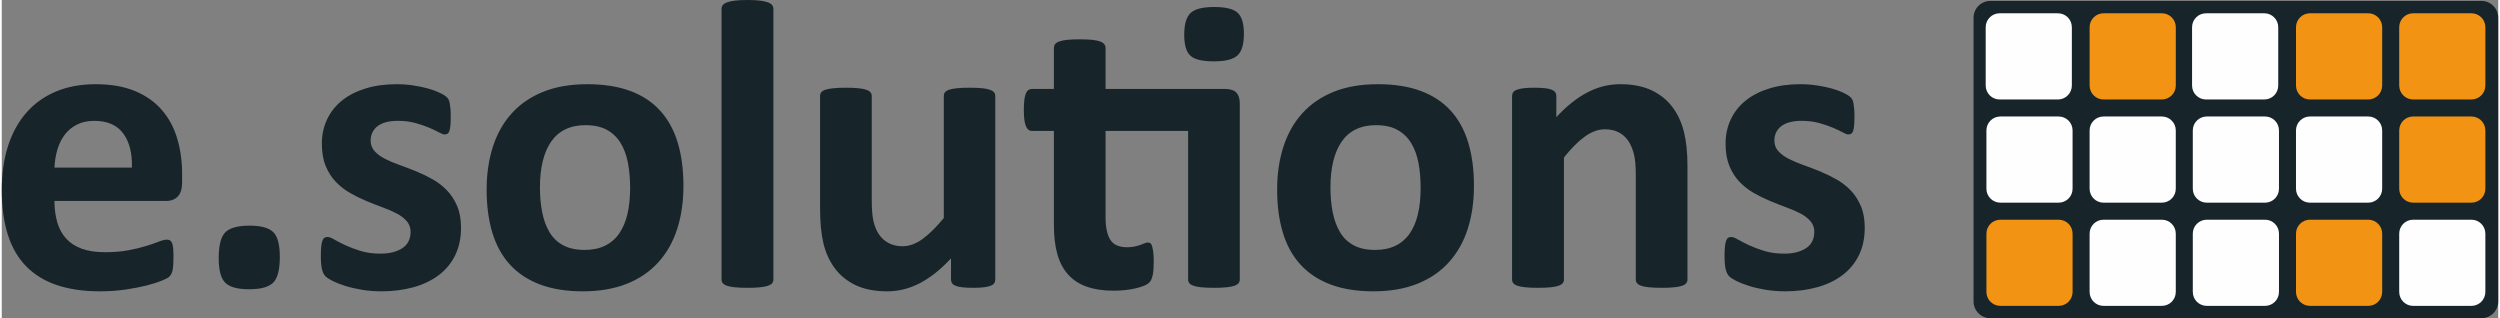
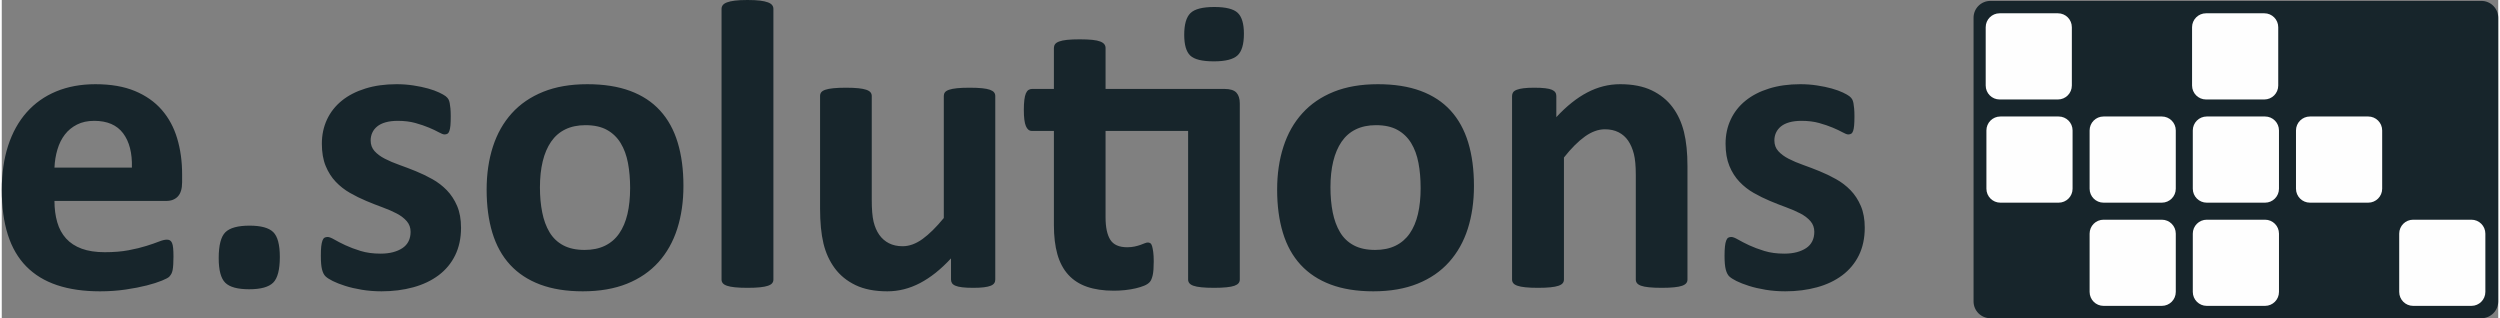
<svg xmlns="http://www.w3.org/2000/svg" xml:space="preserve" width="2019px" height="257px" version="1.1" style="shape-rendering:geometricPrecision; text-rendering:geometricPrecision; image-rendering:optimizeQuality; fill-rule:evenodd; clip-rule:evenodd" viewBox="0 0 20214.8 2576.8">
  <rect x="0" y="0" width="20214.8" height="2576.8" fill="#808080" stroke="none" />
  <defs>
    <style type="text/css">
   
    .fil2 {fill:#FEFEFE;fill-rule:nonzero}
    .fil1 {fill:#F39314;fill-rule:nonzero}
    .fil0 {fill:#17252B;fill-rule:nonzero}
   
  </style>
  </defs>
  <g id="Ebene_x0020_1">
    <path class="fil0" d="M20214.8 2440.7l0 -2297.2c0,-75.1 -60.9,-136.1 -136.1,-136.1l-3976.3 0c-75.2,0 -136.1,61 -136.1,136.1l0 2297.2c0,75.2 60.9,136.1 136.1,136.1l3976.3 0c75.2,0 136.1,-60.9 136.1,-136.1zm-19161.1 -1083.7l-627 0c2.3,-52.2 10.4,-101.4 24.3,-147.5 13.8,-46.2 33.8,-86.2 59.9,-120.1 26.1,-33.9 58.9,-60.8 98.4,-80.8 39.5,-20.1 85.8,-30.1 139.2,-30.1 105.6,0 183.6,33.7 234.3,101 50.4,67.2 74.2,159.7 70.9,277.5l0 0zm406.6 120l0 -66.7c0,-104.4 -13.4,-201.1 -40.1,-290 -26.5,-88.9 -68.3,-165.9 -124.8,-230.9 -56.8,-65 -129.2,-115.9 -217.6,-152.6 -88.4,-36.6 -194.8,-55 -319.3,-55 -117.8,0 -223.6,19.5 -317.5,58.3 -94,39 -173.8,95.4 -239.3,169.3 -65.6,74 -115.5,163.9 -150.1,270 -34.3,106.1 -51.6,225.4 -51.6,357.7 0,138.9 16.3,259.9 49.1,363.3 32.8,103.4 82.7,189 149.2,256.7 66.8,67.9 149.8,118.5 249.4,151.8 99.3,33.3 215.2,50 347.5,50 73.3,0 142.2,-4.8 206.6,-14.2 64.6,-9.5 121.7,-20.5 171.8,-33.3 50.1,-12.8 91.1,-25.9 123.3,-39.2 32.2,-13.3 52.1,-23.9 59.3,-31.7 7.1,-7.7 13,-15.8 17.5,-24.1 4.3,-8.4 7.7,-18.7 10,-30.9 2.2,-12.2 3.8,-27 4.9,-44.1 1.2,-17.3 1.8,-38.1 1.8,-62.6 0,-27.8 -1,-50.9 -2.6,-69.2 -1.7,-18.4 -4.7,-32.5 -9.2,-42.5 -4.5,-10 -10,-16.9 -16.7,-20.8 -6.6,-3.9 -14.9,-5.8 -24.9,-5.8 -16.7,0 -38.3,5.2 -65,15.8 -26.7,10.6 -60.3,22.2 -100.9,34.9 -40.7,12.9 -88.6,24.6 -144.2,35.1 -55.5,10.6 -120.1,15.8 -193.4,15.8 -72.2,0 -134.1,-9.4 -185.9,-28.3 -51.7,-18.9 -93.9,-46.4 -126.7,-82.5 -32.8,-36.1 -56.7,-80 -71.6,-131.7 -15,-51.7 -22.6,-109.2 -22.6,-172.6l905.2 0c40,0 71.5,-12.2 94.2,-36.6 22.8,-24.5 34.2,-62.3 34.2,-113.4l0 0zm791.3 603.5c0,-98.9 -17.7,-165.9 -53.2,-200.9 -35.5,-35 -99.6,-52.5 -191.8,-52.5 -94.5,0 -159.7,17.8 -195.8,53.3 -36.1,35.6 -54.2,105.6 -54.2,210.1 0,97.8 17.7,164.2 53.4,199.2 35.6,35 99.9,52.5 193.2,52.5 93.5,0 158.3,-17.7 194.4,-53.4 35.9,-35.5 54,-104.9 54,-208.3l0 0zm1467.2 -236.7c0,-67.9 -10.6,-126.5 -31.6,-175.9 -21.2,-49.5 -48.9,-91.9 -83.5,-127.6 -34.4,-35.5 -73.6,-65.5 -117.4,-89.9 -44,-24.5 -88.4,-45.9 -133.3,-64.2 -45.2,-18.4 -89.6,-35.3 -133.5,-50.9 -43.8,-15.5 -83.1,-32.2 -117.5,-50 -34.5,-17.7 -62.2,-38.3 -83.4,-61.7 -21,-23.3 -31.6,-52.2 -31.6,-86.7 0,-22.2 4.5,-43 13.3,-62.4 8.8,-19.5 22.2,-36.4 40.1,-50.9 17.6,-14.4 40.4,-25.6 68.3,-33.4 27.7,-7.7 60.5,-11.7 98.4,-11.7 53.2,0 100.7,5.9 142.5,17.6 41.7,11.6 78.4,24.2 110,37.5 31.6,13.3 58.1,25.8 79.1,37.5 21.2,11.7 36.8,17.5 46.8,17.5 8.8,0 16.7,-2 23.3,-5.8 6.7,-3.9 12,-11.4 15.7,-22.6 3.9,-11.1 6.7,-26.1 8.5,-44.9 1.5,-18.9 2.5,-43.4 2.5,-73.4 0,-25.6 -1,-46.9 -2.5,-64.2 -1.8,-17.2 -3.8,-31.7 -5.9,-43.3 -2.2,-11.7 -5.5,-21.7 -10,-30 -4.3,-8.4 -12,-16.7 -22.4,-25.1 -10.6,-8.3 -28.1,-18.3 -52.7,-29.9 -24.3,-11.7 -54.4,-22.6 -89.9,-32.6 -35.5,-9.9 -75.4,-18.3 -119.2,-24.9 -43.9,-6.7 -89.1,-10.1 -135.8,-10.1 -93.5,0 -177.5,11.7 -252.5,35 -75.1,23.3 -138.9,56.1 -191.1,98.4 -52.2,42.3 -92.1,93 -120,152.5 -27.7,59.5 -41.6,124.8 -41.6,195.9 0,70 10.2,130 30.8,180.1 20.6,49.9 47.7,92.7 81.7,128.3 34,35.6 72.3,65.6 115.1,90 42.8,24.5 86.6,46.1 131.8,65 44.9,18.9 88.7,36.1 131.5,51.7 42.8,15.6 81.1,32.3 115,50 34,17.8 61.1,38.7 81.7,62.5 20.6,23.9 30.9,52.6 30.9,85.8 0,29 -5.5,54.5 -16.7,76.8 -11,22.2 -27.5,40.6 -49.1,55 -21.8,14.5 -47.3,25.5 -76.8,33.3 -29.5,7.8 -63,11.7 -100.7,11.7 -60.1,0 -113.7,-7.2 -161,-21.6 -47.2,-14.5 -88.6,-30.1 -124.1,-46.7 -35.6,-16.8 -65.4,-32 -89.2,-45.9 -23.9,-13.8 -42,-20.8 -54.2,-20.8 -10,0 -18.4,2 -25.1,5.8 -6.7,3.9 -12.2,11.7 -16.7,23.3 -4.3,11.7 -7.7,27.3 -10,46.7 -2.2,19.5 -3.1,45.3 -3.1,77.5 0,48.9 3.1,85.8 9.8,110.9 6.6,25 16,43.4 28.5,55.1 12.1,11.6 31.6,24.1 58.3,37.5 26.7,13.2 60,26.4 99.9,39.1 40.1,12.8 85.4,23.3 135.9,31.7 50.6,8.3 103.6,12.5 159.2,12.5 92.3,0 177.9,-10.9 256.7,-32.6 78.9,-21.5 147.2,-54.1 205.2,-97.4 57.7,-43.4 102.5,-97.2 134.1,-161.8 31.6,-64.4 47.5,-138.9 47.5,-223.3l0 0zm1369.2 -321.7c0,78.9 -7.3,149.1 -21.6,210.8 -14.6,61.7 -36.8,114.2 -66.8,157.5 -30,43.4 -68.3,76.5 -115,99.2 -46.8,22.8 -101.8,34.2 -165,34.2 -68.9,0 -126.8,-12.5 -173.4,-37.5 -46.7,-25 -83.6,-60.2 -110.9,-105.9 -27.3,-45.6 -46.9,-99.2 -59.1,-160.8 -12.4,-61.7 -18.5,-129.2 -18.5,-202.5 0,-79 7.7,-149.3 22.6,-211 14.9,-61.6 37.5,-114.4 67.5,-158.3 30.1,-43.9 68.4,-77.3 115.1,-100 46.5,-22.8 101.2,-34.2 163.4,-34.2 69.9,0 128,12.7 174.2,38.3 46.1,25.6 83,61.1 110.7,106.7 27.9,45.5 47.5,99.2 59.3,160.9 11.6,61.6 17.5,129.2 17.5,202.6l0 0zm431.7 -16.7c0,-132.3 -15.5,-249.5 -46.7,-351.8 -31,-102.2 -78.5,-188.4 -142.6,-258.4 -63.7,-70 -144.7,-123 -242.4,-159.2 -97.8,-36.1 -213.5,-54.2 -346.8,-54.2 -136.7,0 -255.9,20.6 -357.6,61.7 -101.7,41.1 -186.5,99.1 -254.3,174.3 -67.7,75 -118.5,165 -152.5,270 -33.8,105 -50.7,220.8 -50.7,347.6 0,131.1 15.5,247.8 46.6,350 31.2,102.3 78.9,188.4 143.3,258.4 64.6,70 145.7,123.4 243.5,160.1 97.8,36.6 212.8,55 345,55 136.6,0 256.2,-20.6 358.6,-61.7 102,-41.1 187,-99.5 255,-175.1 67.7,-75.5 118.2,-165.5 151.6,-270 33.4,-104.4 50,-220.1 50,-346.7l0 0zm728.5 758.5l0 -2192.2c0,-11.1 -3.3,-21.2 -10,-30 -6.5,-8.9 -18.1,-16.4 -34.2,-22.6 -16.1,-6 -37.5,-10.8 -64,-14.1 -26.7,-3.3 -60.6,-5 -101.7,-5 -41.2,0 -75,1.7 -101.7,5 -26.7,3.3 -48.1,8.1 -64.2,14.1 -16.1,6.2 -27.5,13.7 -34.2,22.6 -6.6,8.8 -10,18.9 -10,30l0 2192.2c0,11.1 3.4,20.8 10,29.1 6.7,8.4 18.1,15.4 34.2,20.9 16.1,5.6 37.5,9.7 64.2,12.4 26.7,2.9 60.5,4.3 101.7,4.3 41.1,0 75,-1.4 101.7,-4.3 26.5,-2.7 47.9,-6.8 64,-12.4 16.1,-5.5 27.7,-12.5 34.2,-20.9 6.7,-8.3 10,-18 10,-29.1l0 0zm1796.5 0l0 -1487c0,-11.1 -3.3,-20.9 -10,-29.2 -6.7,-8.3 -17.9,-15.3 -33.4,-20.9 -15.5,-5.5 -36.7,-9.7 -63.2,-12.4 -26.7,-2.8 -60.7,-4.2 -101.7,-4.2 -41.3,0 -75.1,1.4 -101.8,4.2 -26.7,2.7 -48.1,6.9 -64.1,12.4 -16.2,5.6 -27.3,12.6 -33.4,20.9 -6.1,8.3 -9.2,18.1 -9.2,29.2l0 988.5c-61.1,74.5 -118.7,131.2 -172.4,170.1 -54.1,38.9 -107.7,58.3 -161.1,58.3 -42.2,0 -79.1,-8.1 -110.7,-24.2 -31.6,-16.1 -57.8,-38.9 -78.4,-68.3 -20.6,-29.4 -35.9,-64.8 -45.9,-105.9 -10,-41.1 -14.9,-100.6 -14.9,-178.3l0 -840.2c0,-11.1 -3.4,-20.9 -10,-29.2 -6.7,-8.3 -18.1,-15.3 -34.2,-20.9 -16.1,-5.5 -37.5,-9.7 -64.2,-12.4 -26.7,-2.8 -60.5,-4.2 -101.8,-4.2 -39.8,0 -73.6,1.4 -100.7,4.2 -27.3,2.7 -49,6.9 -65,12.4 -16.2,5.6 -27.3,12.6 -33.4,20.9 -6,8.3 -9.2,18.1 -9.2,29.2l0 910.2c0,113.3 9.2,208.1 27.5,284.2 18.3,76.1 48.9,143 91.7,200.9 42.8,57.8 99,103.4 168.5,136.7 69.3,33.3 155.1,50 257.4,50 91.1,0 179.3,-22.3 264.3,-66.8 85,-44.3 168.7,-111 250.9,-199.9l0 171.7c0,11.1 2.8,20.8 8.3,29.1 5.5,8.4 14.9,15.4 28.3,20.9 13.3,5.6 31.4,9.7 54.2,12.4 22.7,2.9 52.6,4.3 89.1,4.3 34.6,0 63.3,-1.4 86,-4.3 22.8,-2.7 41,-6.8 55,-12.4 13.9,-5.5 23.5,-12.5 29,-20.9 5.8,-8.3 8.5,-18 8.5,-29.1l0 0zm2013.4 -1990.5c0,-81.1 -16.7,-137.5 -50,-169.2 -33.4,-31.7 -96.6,-47.6 -190.1,-47.6 -94.5,0 -158.7,16.5 -192.4,49.2 -34,32.8 -50.9,91.5 -50.9,176 0,81.1 16.3,137.2 49.1,168.3 32.8,31.2 96.4,46.7 190.8,46.7 93.5,0 157.3,-16.1 191.9,-48.3 34.4,-32.2 51.6,-90.6 51.6,-175.1l0 0zm-158.4 446.7l-961.9 0 0 -331.7c0,-11.1 -3.2,-21 -9.9,-30 -6.7,-8.9 -17.9,-16.4 -33.4,-22.4 -15.7,-6.1 -36.9,-10.6 -64.2,-13.4 -27.3,-2.7 -61.5,-4.2 -102.5,-4.2 -40,0 -73.6,1.5 -100.9,4.2 -27.3,2.8 -48.9,7.3 -65,13.4 -16.1,6 -27.3,13.5 -33.4,22.4 -6.1,9 -9,18.9 -9,30l0 331.7 -176.7 0c-11.2,0 -21.1,2.9 -29.3,8.4 -8.2,5.6 -15.3,14.7 -20.8,27.5 -5.5,12.8 -9.8,30.3 -12.5,52.5 -2.8,22.3 -4.2,49.5 -4.2,81.7 0,61.2 5.5,104.8 16.7,130.9 11,26.1 27.3,39.1 48.3,39.1l178.5 0 0 761.9c0,91.1 9.4,170 28.2,236.7 18.9,66.7 48.4,122 88.4,165.9 40.1,43.9 90.5,76.4 151.6,97.5 61.3,21.1 133.5,31.7 216.8,31.7 31,0 62,-1.6 92.5,-5 30.6,-3.3 58.9,-8.1 85,-14.2 26.1,-6.1 49.3,-13.4 69.3,-21.6 19.8,-8.3 35,-18.4 45,-30.1 10,-11.7 17.6,-30 23.3,-54.9 5.6,-25.1 8.3,-62 8.3,-111 0,-31 -1.4,-56.7 -4.1,-76.7 -2.8,-19.9 -5.9,-35.8 -9.3,-47.5 -3.3,-11.6 -8,-19.3 -14.1,-23.3 -6.1,-3.9 -12.6,-5.9 -19.3,-5.9 -7.6,0 -16.2,2 -25.7,5.9 -9.4,4 -21.2,8.4 -34.9,13.4 -13.9,5 -29.9,9.4 -47.5,13.2 -17.9,3.9 -37.9,5.9 -60.1,5.9 -65.6,0 -111.2,-20.3 -136.7,-60.8 -25.7,-40.6 -38.4,-101.4 -38.4,-182.5l0 -698.6 668.5 0 0 1203.7c0,11.1 3.4,20.8 10,29.1 6.7,8.4 17.7,15.4 33.4,20.9 15.5,5.6 36.9,9.7 64.2,12.4 27.1,2.9 61.3,4.3 102.5,4.3 39.9,0 73.7,-1.4 100.8,-4.3 27.2,-2.7 48.7,-6.8 64.2,-12.4 15.4,-5.5 26.7,-12.5 33.3,-20.9 6.7,-8.3 10,-18 10,-29.1l0 -1427c0,-37.8 -9.2,-66.7 -27.4,-86.7 -18.5,-20 -50.9,-30.1 -97.6,-30.1l0 0zm1589.3 802c0,78.9 -7.1,149.1 -21.6,210.8 -14.5,61.7 -36.7,114.2 -66.6,157.5 -30,43.4 -68.5,76.5 -115,99.2 -46.8,22.8 -101.7,34.2 -165.2,34.2 -68.9,0 -126.6,-12.5 -173.4,-37.5 -46.5,-25 -83.6,-60.2 -110.7,-105.9 -27.3,-45.6 -46.9,-99.2 -59.3,-160.8 -12.2,-61.7 -18.3,-129.2 -18.3,-202.5 0,-79 7.5,-149.3 22.6,-211 14.9,-61.6 37.5,-114.4 67.4,-158.3 30,-43.9 68.3,-77.3 115,-100 46.7,-22.8 101.1,-34.2 163.4,-34.2 70.1,0 128,12.7 174.2,38.3 46.2,25.6 83,61.1 110.9,106.7 27.7,45.5 47.5,99.2 59.1,160.9 11.8,61.6 17.5,129.2 17.5,202.6l0 0zm431.8 -16.7c0,-132.3 -15.5,-249.5 -46.6,-351.8 -31.2,-102.2 -78.7,-188.4 -142.5,-258.4 -64,-70 -144.9,-123 -242.7,-159.2 -97.8,-36.1 -213.3,-54.2 -346.6,-54.2 -136.8,0 -256,20.6 -357.8,61.7 -101.5,41.1 -186.3,99.1 -254,174.3 -68,75 -118.7,165 -152.6,270 -34,105 -50.9,220.8 -50.9,347.6 0,131.1 15.6,247.8 46.8,350 31,102.3 78.9,188.4 143.3,258.4 64.4,70 145.5,123.4 243.3,160.1 97.8,36.6 212.9,55 345.2,55 136.7,0 256.1,-20.6 358.3,-61.7 102.3,-41.1 187.4,-99.5 255.1,-175.1 67.7,-75.5 118.4,-165.5 151.8,-270 33.2,-104.4 49.9,-220.1 49.9,-346.7l0 0zm1728.9 758.5l0 -918.6c0,-107.8 -9.4,-200.1 -28.3,-276.7 -19.1,-76.7 -49.9,-143.7 -92.7,-200.9 -42.8,-57.2 -98.7,-102.5 -168.2,-135.9 -69.5,-33.3 -154.7,-50 -255.9,-50 -92.3,0 -180.8,22.2 -265.9,66.7 -85,44.5 -168.6,111.2 -250.9,200.1l0 -171.7c0,-11.1 -2.8,-20.9 -8.5,-29.2 -5.5,-8.3 -14.7,-15.3 -27.5,-20.9 -12.7,-5.5 -30.8,-9.7 -54.1,-12.4 -23.4,-2.8 -52.9,-4.2 -88.4,-4.2 -34.3,0 -63,1.4 -85.8,4.2 -22.8,2.7 -41.4,6.9 -55.8,12.4 -14.5,5.6 -24.5,12.6 -30,20.9 -5.5,8.3 -8.4,18.1 -8.4,29.2l0 1487c0,11.1 3.3,20.8 10,29.1 6.6,8.4 18,15.4 34.1,20.9 16.1,5.6 37.5,9.7 64.2,12.4 26.7,2.9 60.7,4.3 101.7,4.3 41.3,0 75,-1.4 101.7,-4.3 26.8,-2.7 48.2,-6.8 64.3,-12.4 16.1,-5.5 27.5,-12.5 34.2,-20.9 6.6,-8.3 10,-18 10,-29.1l0 -988.6c58.9,-74.5 115.6,-131.1 170,-170 54.4,-38.9 108.4,-58.4 161.6,-58.4 42.2,0 79.3,8.1 110.9,24.2 31.6,16.1 57.6,38.9 77.6,68.4 20,29.4 35.1,64.6 45.8,105.8 10.6,41.1 15.9,97.8 15.9,170l0 848.6c0,11.1 3.3,20.8 10,29.1 6.6,8.4 17.7,15.4 33.3,20.9 15.6,5.6 37,9.7 64.1,12.4 27.3,2.9 61.4,4.3 102.6,4.3 39.9,0 73.5,-1.4 100.8,-4.3 27.3,-2.7 48.7,-6.8 64.2,-12.4 15.5,-5.5 26.7,-12.5 33.4,-20.9 6.7,-8.3 10,-18 10,-29.1l0 0zm1435.5 -420.1c0,84.4 -15.9,158.9 -47.4,223.3 -31.9,64.6 -76.7,118.4 -134.4,161.8 -57.7,43.3 -126.1,75.9 -205,97.4 -78.9,21.7 -164.5,32.6 -256.6,32.6 -55.8,0 -108.8,-4.2 -159.2,-12.5 -50.7,-8.4 -95.9,-18.9 -135.9,-31.7 -40.1,-12.7 -73.5,-25.9 -100.2,-39.1 -26.5,-13.4 -46.1,-25.9 -58.3,-37.5 -12.2,-11.7 -21.6,-30.1 -28.3,-55.1 -6.6,-25.1 -10,-62 -10,-110.9 0,-32.2 1.2,-58 3.4,-77.5 2.1,-19.4 5.5,-35 10,-46.7 4.3,-11.6 10,-19.4 16.7,-23.3 6.6,-3.8 14.9,-5.8 24.9,-5.8 12.2,0 30.2,7 54.2,20.8 23.9,13.9 53.6,29.1 89.1,45.9 35.6,16.6 77,32.2 124.3,46.7 47.1,14.4 100.7,21.6 160.9,21.6 37.7,0 71.4,-3.9 100.9,-11.7 29.4,-7.8 54.9,-18.8 76.6,-33.3 21.7,-14.4 38,-32.8 49.2,-55 11,-22.3 16.7,-47.8 16.7,-76.8 0,-33.2 -10.4,-61.9 -30.8,-85.8 -20.6,-23.8 -47.9,-44.7 -81.7,-62.5 -34,-17.7 -72.2,-34.4 -115.1,-50 -42.7,-15.6 -86.8,-32.8 -131.7,-51.7 -45,-18.9 -89,-40.5 -131.8,-65 -42.8,-24.4 -81.1,-54.4 -114.8,-90 -34,-35.6 -61.3,-78.4 -81.7,-128.3 -20.6,-50.1 -31,-110.1 -31,-180.1 0,-71.1 13.9,-136.4 41.8,-195.9 27.7,-59.5 67.7,-110.2 120,-152.5 52.2,-42.3 115.8,-75.1 190.8,-98.4 75,-23.3 159.3,-35 252.5,-35 46.8,0 92.1,3.4 135.9,10.1 44,6.6 83.6,15 119.2,24.9 35.5,10 65.6,20.9 90.1,32.6 24.4,11.6 41.8,21.6 52.5,29.9 10.6,8.4 18,16.7 22.5,25.1 4.4,8.3 7.7,18.3 10.1,30 2.1,11.6 4.1,26.1 5.6,43.3 1.8,17.3 2.6,38.6 2.6,64.2 0,30 -0.8,54.5 -2.6,73.4 -1.5,18.8 -4.3,33.8 -8.2,44.9 -3.9,11.2 -9.2,18.7 -15.8,22.6 -6.8,3.8 -14.4,5.8 -23.5,5.8 -10,0 -25.5,-5.8 -46.5,-17.5 -21.2,-11.7 -47.5,-24.2 -79.3,-37.5 -31.7,-13.3 -68.4,-25.9 -110,-37.5 -41.6,-11.7 -89.2,-17.6 -142.6,-17.6 -37.7,0 -70.5,4 -98.3,11.7 -27.7,7.8 -50.5,19 -68.4,33.4 -17.6,14.5 -31,31.4 -40,50.9 -8.9,19.4 -13.2,40.2 -13.2,62.4 0,34.5 10.4,63.4 31.7,86.7 21,23.4 48.8,44 83.2,61.7 34.5,17.8 73.6,34.5 117.6,50 43.8,15.6 88.4,32.5 133.3,50.9 45,18.3 89.6,39.7 133.4,64.2 44,24.4 83,54.4 117.6,89.9 34.4,35.7 62.2,78.1 83.3,127.6 21.1,49.4 31.7,108 31.7,175.9l0 0z" />
-     <path class="fil1" d="M18577.2 2363.7c0,62.5 50.7,113 113.2,113l471.8 0c62.2,0 112.9,-50.5 112.9,-113l0 -471.8c0,-62.4 -50.7,-112.9 -112.9,-112.9l-471.8 0c-62.5,0 -113.2,50.5 -113.2,112.9l0 471.8zm-2506.7 0c0,62.5 50.5,113 113,113l471.8 0c62.4,0 112.9,-50.5 112.9,-113l0 -471.8c0,-62.4 -50.5,-112.9 -112.9,-112.9l-471.8 0c-62.5,0 -113,50.5 -113,112.9l0 471.8zm3342.5 -835.5c0,62.3 50.4,112.9 112.8,112.9l471.9 0c62.4,0 112.9,-50.6 112.9,-112.9l0 -472c0,-62.4 -50.5,-112.9 -112.9,-112.9l-471.9 0c-62.4,0 -112.8,50.5 -112.8,112.9l0 472zm0 -835.7c0,62.5 50.4,113 112.8,113l471.9 0c62.4,0 112.9,-50.5 112.9,-113l0 -472c0,-62.4 -50.5,-112.9 -112.9,-112.9l-471.9 0c-62.4,0 -112.8,50.5 -112.8,112.9l0 472zm-835.8 0c0,62.5 50.7,113 113.2,113l471.8 0c62.2,0 112.9,-50.5 112.9,-113l0 -472c0,-62.4 -50.7,-112.9 -112.9,-112.9l-471.8 0c-62.5,0 -113.2,50.5 -113.2,112.9l0 472zm-1671.1 0l0 -472c0,-62.4 50.4,-112.9 112.9,-112.9l472 0c62.3,0 112.9,50.5 112.9,112.9l0 472c0,62.5 -50.6,113 -112.9,113l-472 0c-62.5,0 -112.9,-50.5 -112.9,-113l0 0z" />
    <path class="fil2" d="M19413 2363.7c0,62.5 50.4,113 112.8,113l471.9 0c62.4,0 112.9,-50.5 112.9,-113l0 -471.8c0,-62.4 -50.5,-112.9 -112.9,-112.9l-471.9 0c-62.4,0 -112.8,50.5 -112.8,112.9l0 471.8zm-1671.4 0c0,62.5 50.8,113 113,113l472.1 0c62.2,0 112.7,-50.5 112.7,-113l0 -471.8c0,-62.4 -50.5,-112.9 -112.7,-112.9l-472.1 0c-62.2,0 -113,50.5 -113,112.9l0 471.8zm-835.5 0c0,62.5 50.4,113 112.9,113l472 0c62.3,0 112.9,-50.5 112.9,-113l0 -471.8c0,-62.4 -50.6,-112.9 -112.9,-112.9l-472 0c-62.5,0 -112.9,50.5 -112.9,112.9l0 471.8zm1671.1 -835.5c0,62.3 50.7,112.9 113.2,112.9l471.8 0c62.2,0 112.9,-50.6 112.9,-112.9l0 -472c0,-62.4 -50.7,-112.9 -112.9,-112.9l-471.8 0c-62.5,0 -113.2,50.5 -113.2,112.9l0 472zm-835.6 0c0,62.3 50.8,112.9 113,112.9l472.1 0c62.2,0 112.7,-50.6 112.7,-112.9l0 -472c0,-62.4 -50.5,-112.9 -112.7,-112.9l-472.1 0c-62.2,0 -113,50.5 -113,112.9l0 472zm-835.5 0c0,62.3 50.4,112.9 112.9,112.9l472 0c62.3,0 112.9,-50.6 112.9,-112.9l0 -472c0,-62.4 -50.6,-112.9 -112.9,-112.9l-472 0c-62.5,0 -112.9,50.5 -112.9,112.9l0 472zm-835.6 0c0,62.3 50.5,112.9 113,112.9l471.8 0c62.4,0 112.9,-50.6 112.9,-112.9l0 -472c0,-62.4 -50.5,-112.9 -112.9,-112.9l-471.8 0c-62.5,0 -113,50.5 -113,112.9l0 472zm1665.2 -835.7c0,62.5 50.8,113 113.1,113l472 0c62.3,0 112.7,-50.5 112.7,-113l0 -472c0,-62.4 -50.4,-112.9 -112.7,-112.9l-472 0c-62.3,0 -113.1,50.5 -113.1,112.9l0 472zm-1671 0l0 -472c0,-62.4 50.4,-112.9 112.9,-112.9l471.8 0c62.5,0 112.9,50.5 112.9,112.9l0 472c0,62.5 -50.4,113 -112.9,113l-471.8 0c-62.5,0 -112.9,-50.5 -112.9,-113l0 0z" />
  </g>
</svg>